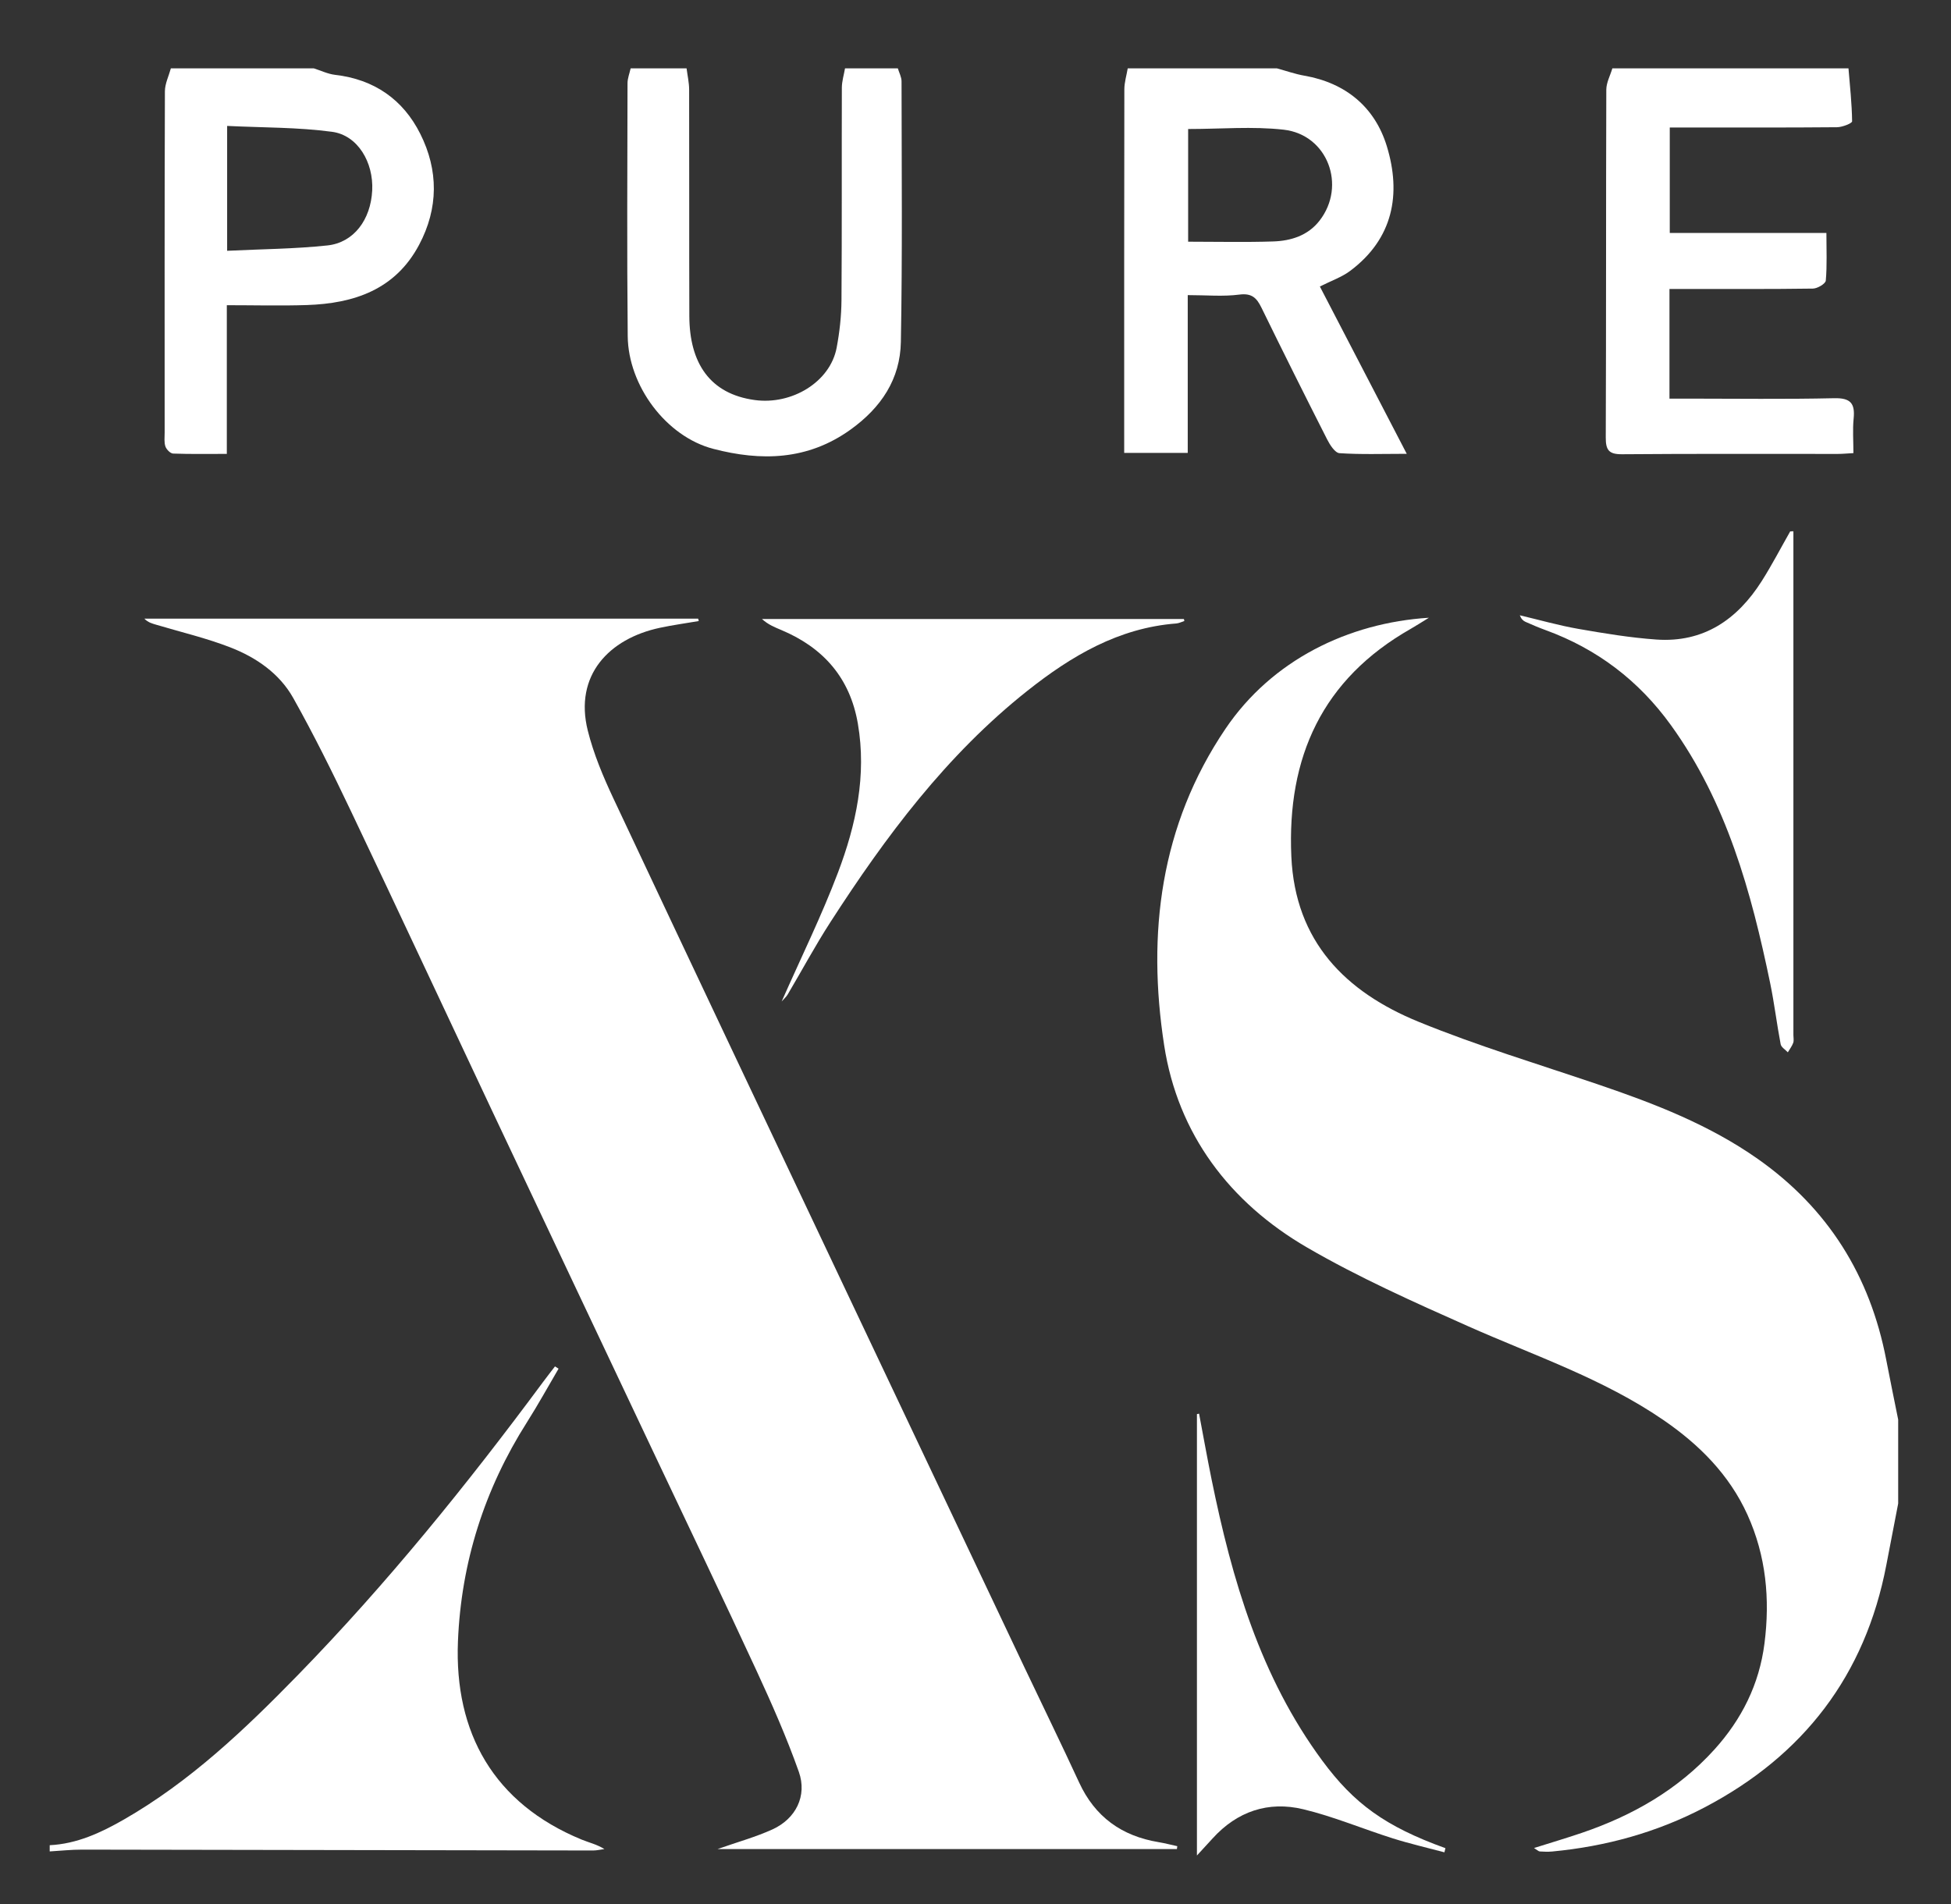
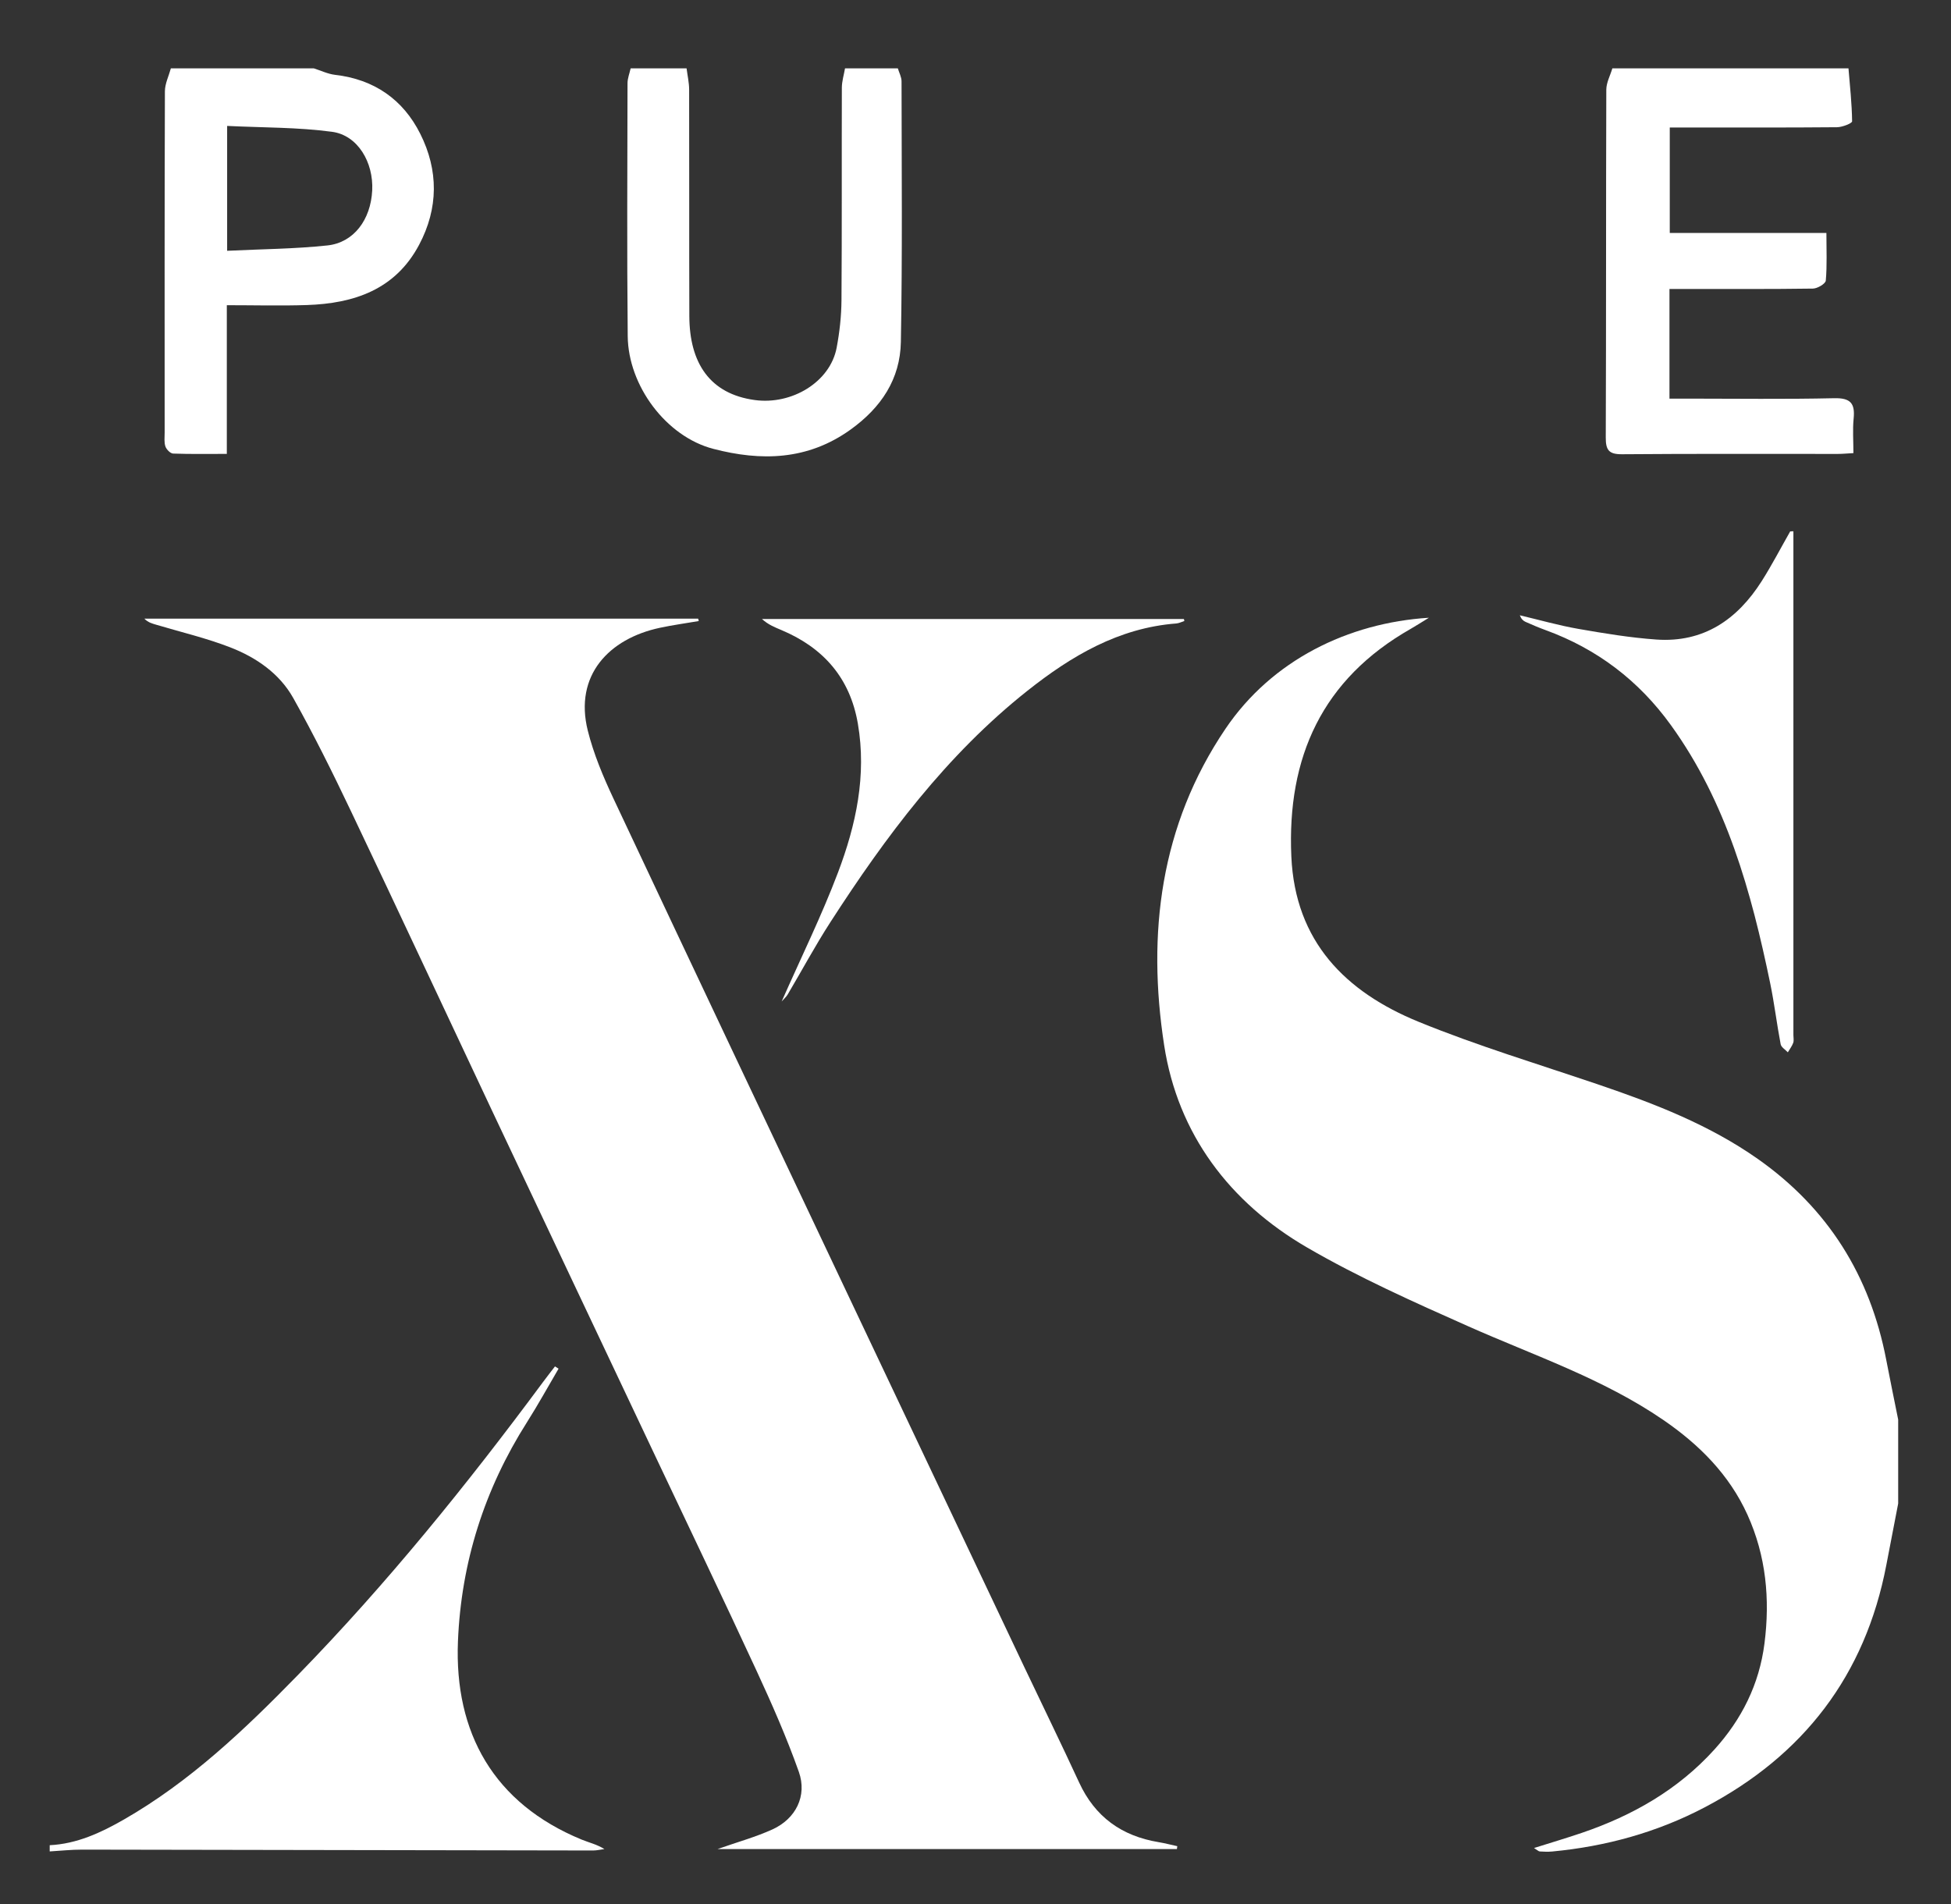
<svg xmlns="http://www.w3.org/2000/svg" version="1.1" id="Layer_1" x="0px" y="0px" width="628px" height="613px" viewBox="0 0 628 613" enable-background="new 0 0 628 613" xml:space="preserve">
  <rect x="0" y="0" width="628" height="613" fill="#333333" stroke="none" />
  <path fill-rule="evenodd" clip-rule="evenodd" fill="#FFFFFF" d="M611,484c-1.271,6.595-2.551,13.188-3.812,19.784  c-6.799,35.557-26.668,61.357-58.539,78.064c-15.349,8.046-31.793,12.557-49.032,14.182c-1.318,0.124-2.662,0.064-3.988-0.017  c-0.384-0.024-0.744-0.424-1.854-1.104c5.592-1.767,10.554-3.229,15.445-4.898c16.312-5.564,30.927-13.886,42.609-26.797  c8.804-9.729,14.449-20.991,16.128-34.123c1.829-14.306,0.528-28.215-5.467-41.452c-5.867-12.956-15.57-22.628-27.116-30.546  c-19.37-13.282-41.552-20.705-62.787-30.148c-17.575-7.815-35.248-15.714-51.845-25.354c-24.937-14.484-41.597-36.496-46.014-65.094  c-5.545-35.901-1.281-70.816,19.752-101.911c14.908-22.041,39.436-34.082,65.46-35.725c-2.55,1.563-4.159,2.614-5.827,3.562  c-28.522,16.211-39.887,41.347-38.447,73.325c1.231,27.367,17.439,43.564,40.945,53.176c19.02,7.776,38.797,13.711,58.28,20.34  c17.838,6.069,35.336,12.861,50.877,23.782c22.613,15.891,36.191,37.617,41.382,64.69c1.232,6.431,2.563,12.842,3.85,19.263  C611,466,611,475,611,484z" />
  <path fill-rule="evenodd" clip-rule="evenodd" fill="#FFFFFF" d="M16,594c8.737-0.422,16.443-4.005,23.811-8.226  c21.319-12.214,38.943-28.983,55.935-46.407c28.757-29.489,54.591-61.451,79.086-94.521c1.245-1.68,2.54-3.322,3.811-4.982  c0.383,0.246,0.767,0.492,1.15,0.738c-3.376,5.746-6.588,11.597-10.158,17.219c-13.684,21.55-21.185,45.104-22.227,70.529  c-1.208,29.479,11.558,52.207,39.789,63.831c2.366,0.975,4.905,1.531,7.349,3.06c-1.213,0.16-2.427,0.462-3.64,0.46  c-54.817-0.086-109.634-0.21-164.452-0.281c-3.485-0.005-6.97,0.378-10.456,0.58C16,595.333,16,594.667,16,594z" />
-   <path fill-rule="evenodd" clip-rule="evenodd" fill="#FFFFFF" d="M411,22c2.956,0.803,5.87,1.844,8.874,2.369  c13.367,2.334,22.7,10.189,26.524,22.695c4.706,15.393,2.069,29.761-11.797,40.132c-2.733,2.045-6.132,3.2-9.755,5.036  c9.242,17.799,18.365,35.369,27.966,53.859c-7.859,0-14.781,0.256-21.655-0.209c-1.433-0.097-3.071-2.658-3.963-4.415  c-7.15-14.079-14.204-28.209-21.138-42.396c-1.547-3.165-3.104-4.764-7.146-4.235c-5.22,0.682-10.595,0.166-16.594,0.166  c0,16.763,0,33.614,0,50.795c-7.063,0-13.438,0-20.454,0c0-2.024,0-3.8,0-5.575c0-37.15-0.02-74.301,0.049-111.451  c0.004-2.258,0.71-4.515,1.089-6.771C379,22,395,22,411,22z M382.445,41.531c0,12.133,0,24.134,0,36.274  c9.414,0,18.391,0.217,27.351-0.078c5.752-0.188,11.211-1.882,14.956-6.708c8.726-11.246,2.58-27.678-11.561-29.271  C403.195,40.624,392.971,41.531,382.445,41.531z" />
  <path fill-rule="evenodd" clip-rule="evenodd" fill="#FFFFFF" d="M595,22c0.466,5.685,1.098,11.366,1.167,17.055  c0.008,0.643-3.15,1.885-4.85,1.9c-15.991,0.146-31.983,0.087-47.977,0.088c-1.814,0-3.629,0-5.864,0c0,11.351,0,22.375,0,33.951  c16.65,0,33.217,0,50.42,0c0,5.474,0.238,10.434-0.197,15.334c-0.09,1.012-2.682,2.552-4.14,2.574  c-13.491,0.198-26.985,0.117-40.479,0.118c-1.797,0-3.595,0-5.701,0c0,11.864,0,23.243,0,35.302c1.992,0,3.767,0,5.541,0  c15.826,0,31.657,0.231,47.475-0.131c5.277-0.12,6.753,1.653,6.266,6.553c-0.356,3.588-0.07,7.24-0.07,11.121  c-2.075,0.112-3.54,0.261-5.004,0.262c-23.155,0.014-46.312-0.091-69.466,0.101c-4.235,0.035-5.263-1.322-5.247-5.393  c0.144-37.314,0.049-74.631,0.172-111.946c0.008-2.298,1.274-4.593,1.955-6.889C544.333,22,569.667,22,595,22z" />
  <path fill-rule="evenodd" clip-rule="evenodd" fill="#FFFFFF" d="M289,22c0.416,1.395,1.194,2.789,1.195,4.184  c0.031,27.968,0.292,55.94-0.218,83.9c-0.218,11.945-6.313,21.117-16.223,28.23c-13.825,9.922-28.827,10.174-44.163,6.178  c-15.185-3.957-27.376-20.331-27.536-36.278c-0.272-27.138-0.115-54.28-0.065-81.42c0.003-1.599,0.657-3.196,1.008-4.794  c6,0,12,0,18,0c0.288,2.285,0.819,4.57,0.825,6.856c0.062,24.294-0.016,48.589,0.062,72.883  c0.048,15.142,6.622,25.097,21.119,27.048c11.862,1.597,24.208-5.778,26.301-16.85c0.949-5.023,1.52-10.192,1.556-15.301  c0.163-22.795,0.044-45.593,0.117-68.389c0.007-2.084,0.665-4.166,1.021-6.248C277.667,22,283.333,22,289,22z" />
  <path fill-rule="evenodd" clip-rule="evenodd" fill="#FFFFFF" d="M101,22c2.286,0.719,4.527,1.822,6.864,2.094  c12.56,1.457,21.854,7.901,27.411,18.975c5.903,11.764,5.887,23.965-0.374,35.75c-7.669,14.438-20.942,18.87-36.098,19.379  c-8.432,0.282-16.882,0.051-25.793,0.051c0,16.187,0,31.753,0,47.866c-6.078,0-11.69,0.103-17.291-0.105  c-0.887-0.033-2.15-1.325-2.477-2.292c-0.458-1.356-0.243-2.955-0.243-4.449c-0.008-36.622-0.045-73.244,0.08-109.866  C53.087,26.933,54.331,24.467,55,22C70.333,22,85.667,22,101,22z M73.112,80.733c11.123-0.544,21.761-0.598,32.285-1.724  c8.501-0.91,13.939-8.301,14.412-17.698c0.456-9.065-4.654-17.771-12.925-18.883c-11.065-1.485-22.352-1.33-33.771-1.892  C73.112,54.315,73.112,66.907,73.112,80.733z" />
  <path fill-rule="evenodd" clip-rule="evenodd" fill="#FFFFFF" d="M378.832,595.242c-49.025,0-98.051,0-147.868,0  c6.449-2.269,12.253-3.862,17.665-6.322c7.523-3.42,11.251-10.785,8.503-18.548c-3.92-11.075-8.688-21.884-13.623-32.561  c-10.665-23.073-21.667-45.99-32.529-68.971c-17.54-37.106-35.103-74.201-52.61-111.322c-15.166-32.155-30.168-64.388-45.448-96.488  c-5.845-12.28-11.891-24.497-18.544-36.351c-4.433-7.897-11.936-13.048-20.254-16.28c-7.686-2.986-15.793-4.89-23.72-7.253  c-1.343-0.4-2.711-0.718-3.944-1.993c59.422,0,118.845,0,178.267,0c0.066,0.257,0.131,0.514,0.197,0.771  c-4.176,0.716-8.383,1.289-12.523,2.173c-16.389,3.497-27.648,15.309-23.201,33.105c1.874,7.496,4.939,14.795,8.24,21.818  c25.736,54.753,51.654,109.42,77.534,164.105c18.193,38.445,36.408,76.881,54.627,115.314c5.91,12.466,11.982,24.855,17.759,37.382  c5.104,11.068,13.695,17.22,25.547,19.19c2.03,0.338,4.029,0.864,6.043,1.304C378.91,594.625,378.871,594.934,378.832,595.242z" />
  <path fill-rule="evenodd" clip-rule="evenodd" fill="#FFFFFF" d="M251.604,322.395c6.247-14.156,12.857-27.579,18.132-41.509  c5.807-15.332,9.259-31.255,6.402-47.911c-2.532-14.768-11.12-24.477-24.674-30.174c-2.102-0.884-4.22-1.728-6.192-3.525  c45.271,0,90.542,0,135.812,0c0.047,0.213,0.094,0.426,0.141,0.638c-0.866,0.272-1.718,0.723-2.6,0.791  c-18.586,1.436-33.801,10.479-47.902,21.655c-26.056,20.651-45.64,46.913-63.485,74.579c-4.863,7.539-9.119,15.468-13.69,23.196  C253.097,320.896,252.384,321.5,251.604,322.395z" />
  <path fill-rule="evenodd" clip-rule="evenodd" fill="#FFFFFF" d="M577.27,171.023c0,2.418,0,4.837,0,7.255  c0.001,51.652,0.002,103.305,0.002,154.957c0,0.833,0.206,1.745-0.064,2.48c-0.397,1.081-1.139,2.036-1.732,3.045  c-0.798-0.865-2.121-1.629-2.309-2.61c-1.247-6.526-2.025-13.146-3.373-19.648c-6.102-29.441-14.003-58.208-31.973-83.098  c-10.333-14.313-23.745-24.524-40.337-30.57c-2.181-0.794-4.321-1.708-6.443-2.65c-0.74-0.328-1.37-0.906-1.837-2.113  c6.277,1.483,12.502,3.266,18.844,4.375c8.321,1.455,16.702,2.841,25.116,3.432c15.191,1.065,26.059-6.434,33.91-18.816  c3.288-5.185,6.125-10.656,9.167-15.997C576.583,171.05,576.927,171.037,577.27,171.023z" />
-   <path fill-rule="evenodd" clip-rule="evenodd" fill="#FFFFFF" d="M464.942,596.289c-5.543-1.48-11.148-2.762-16.613-4.486  c-9.646-3.043-19.047-7.031-28.848-9.382c-11.229-2.692-21.24,0.666-29.159,9.396c-1.445,1.594-2.91,3.171-5.049,5.498  c0-47.953,0-95.02,0-142.085c0.229-0.052,0.459-0.104,0.688-0.155c1.34,7.063,2.597,14.144,4.032,21.187  c6.578,32.268,15.679,63.52,35.651,90.551c10.167,13.759,20.183,21.129,39.616,28.143  C465.155,595.4,465.049,595.845,464.942,596.289z" />
</svg>